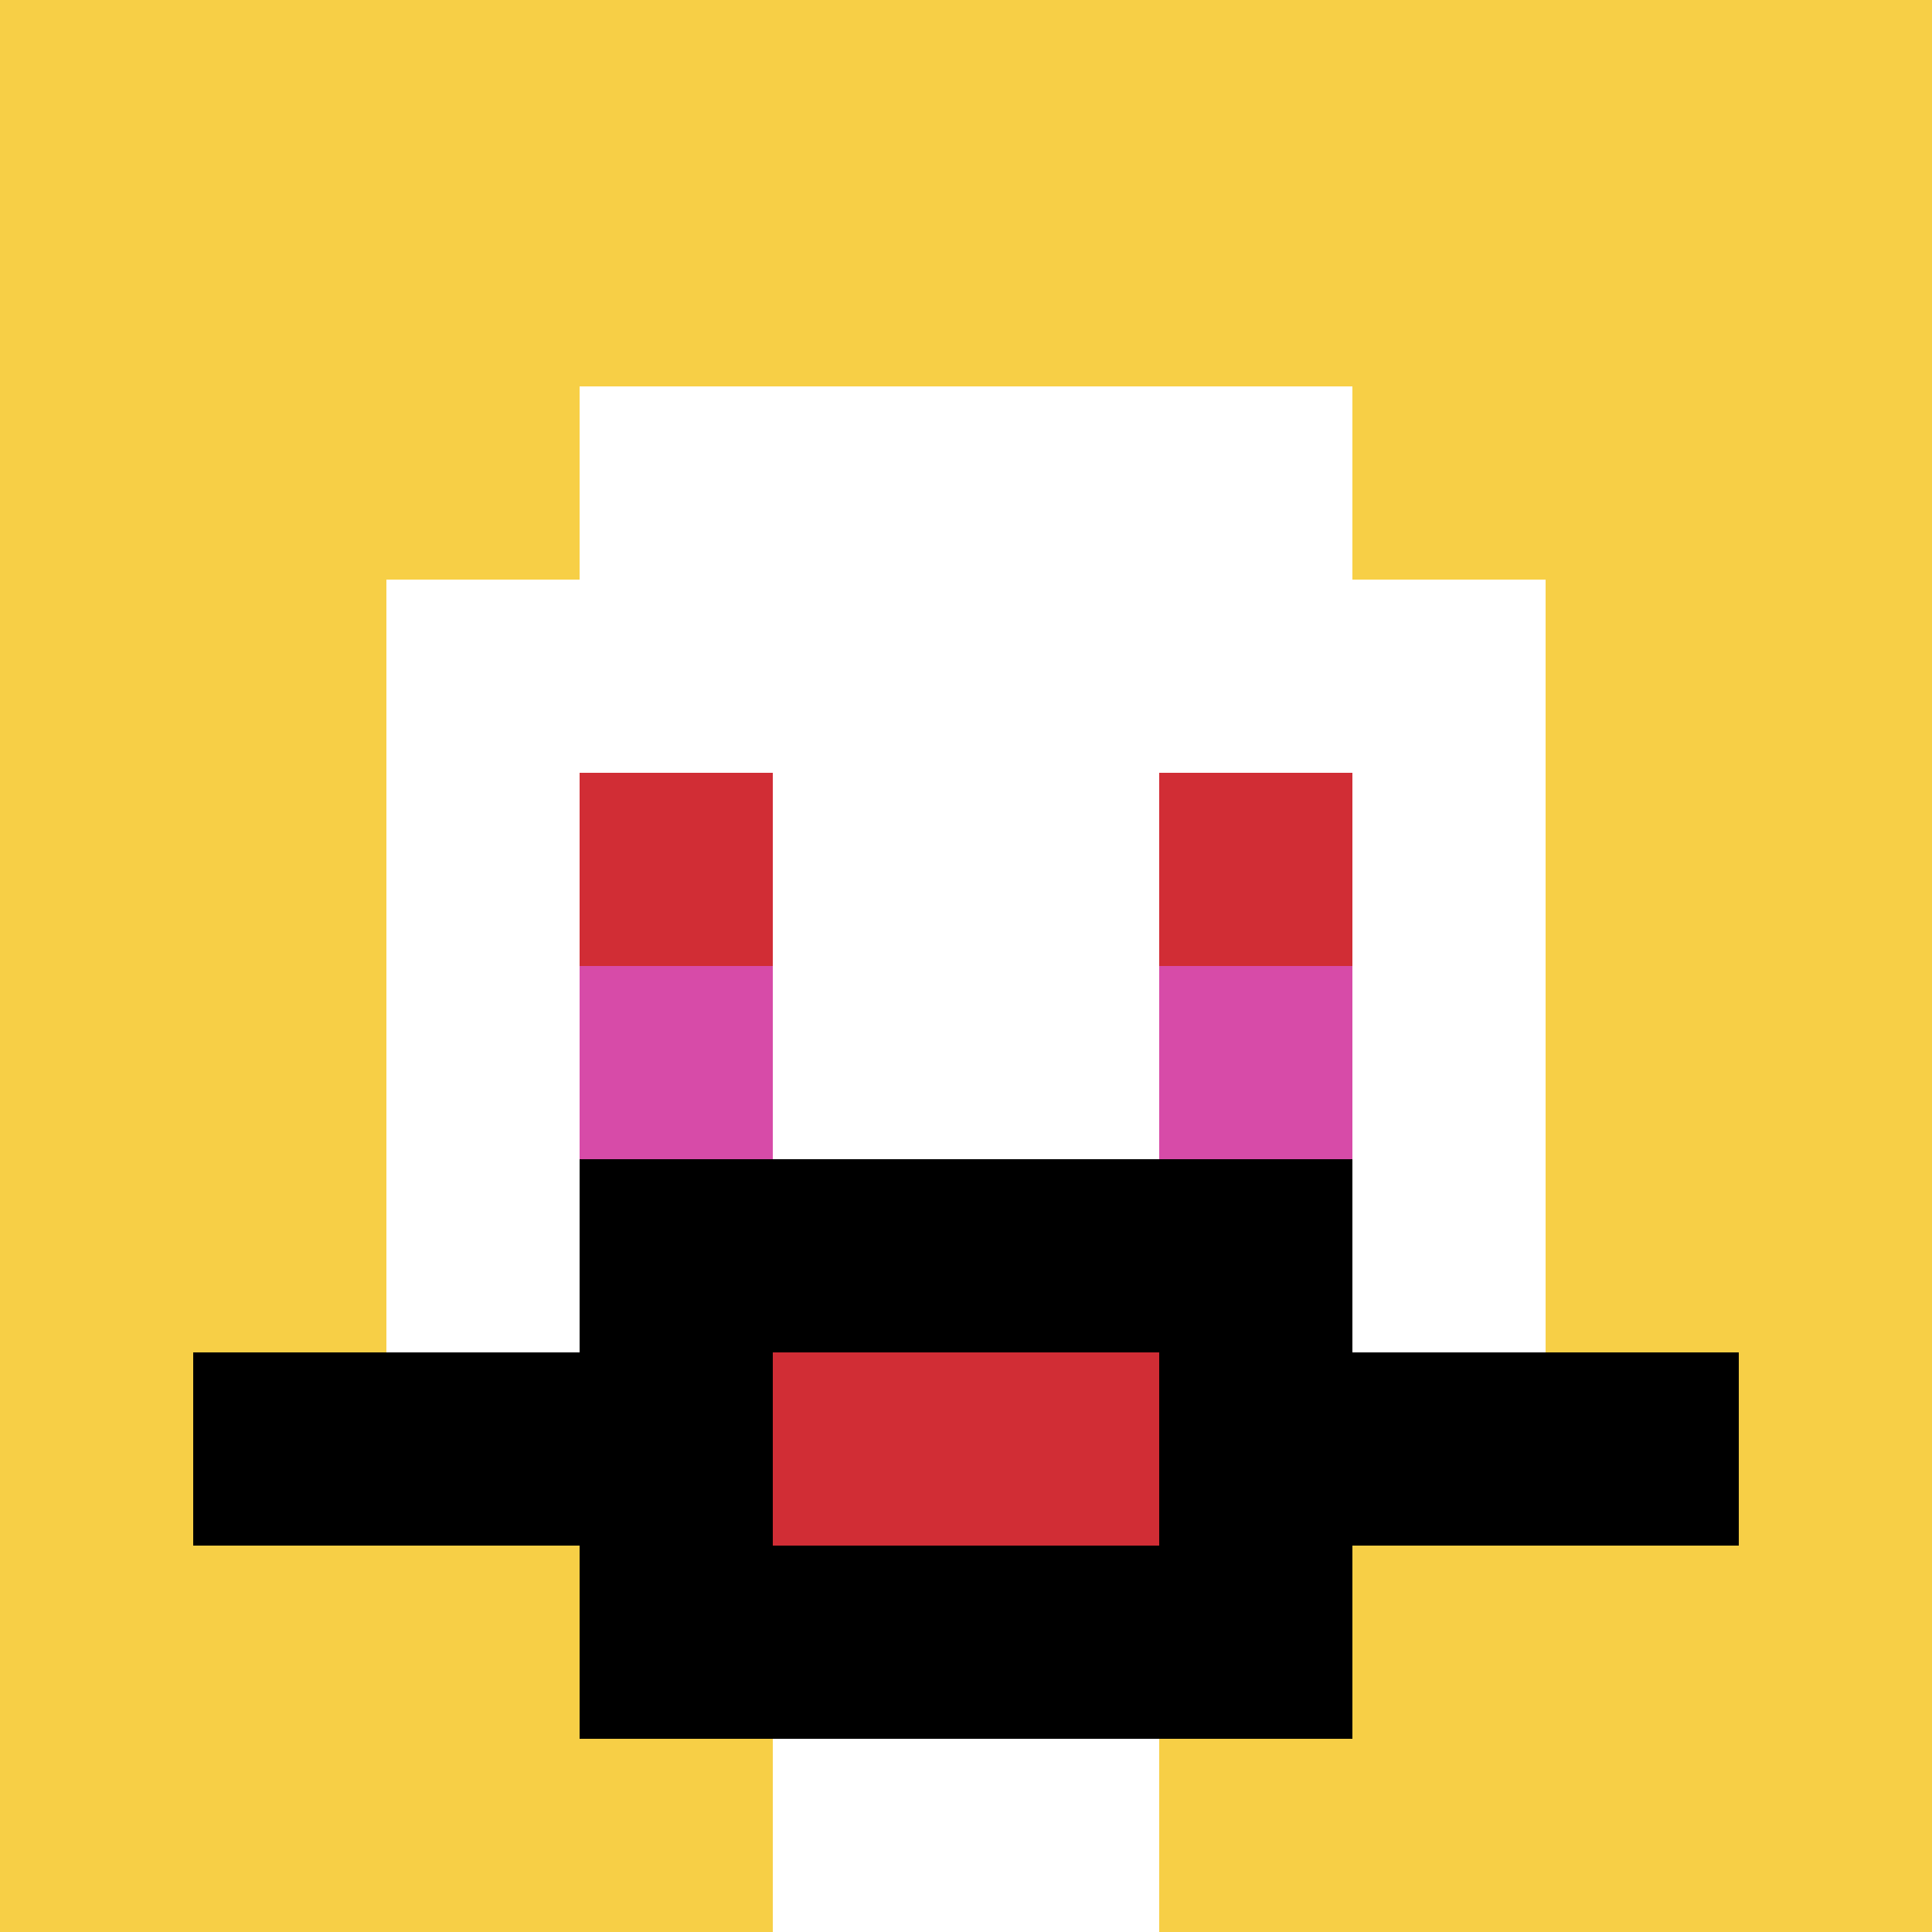
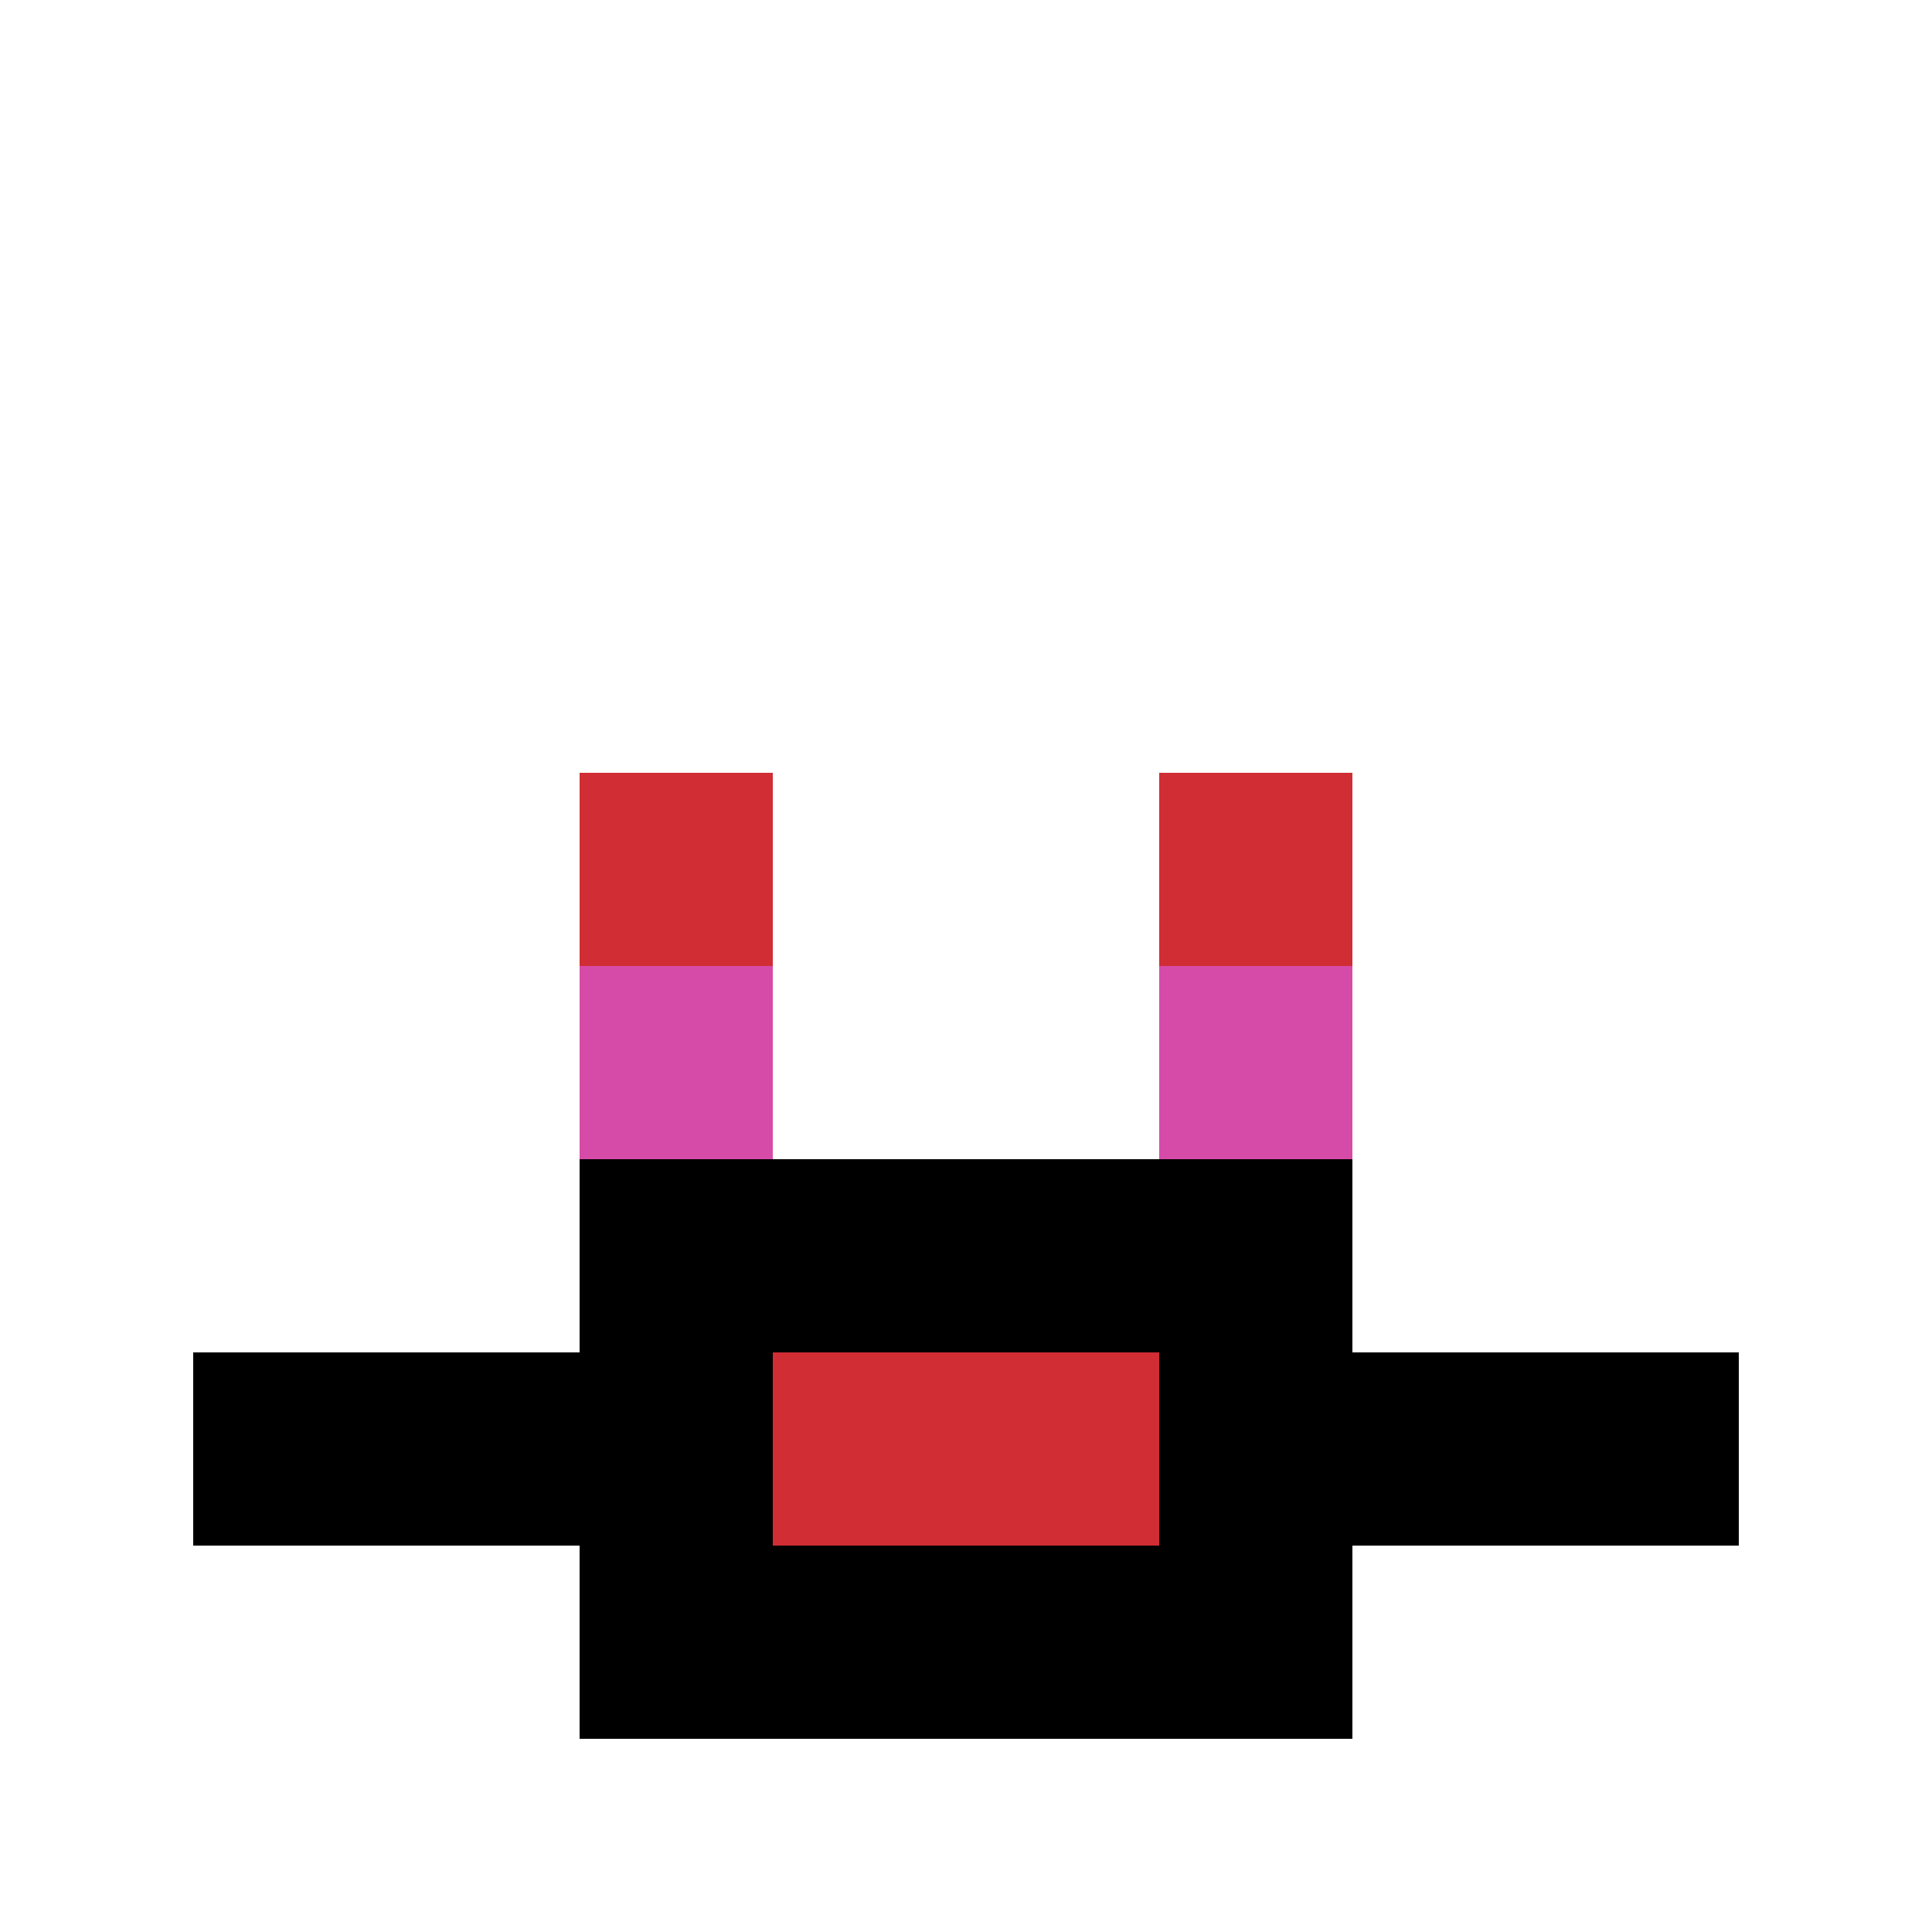
<svg xmlns="http://www.w3.org/2000/svg" version="1.1" width="846" height="846">
  <title>'goose-pfp-246479' by Dmitri Cherniak</title>
  <desc>seed=246479
backgroundColor=#ffffff
padding=60
innerPadding=0
timeout=500
dimension=1
border=false
Save=function(){return n.handleSave()}
frame=22

Rendered at Sun Sep 15 2024 09:22:55 GMT-0700 (Pacific Daylight Time)
Generated in &lt;1ms
</desc>
  <defs />
  <rect width="100%" height="100%" fill="#ffffff" />
  <g>
    <g id="0-0">
-       <rect x="0" y="0" height="846" width="846" fill="#F7CF46" />
      <g>
-         <rect id="0-0-3-2-4-7" x="253.8" y="169.2" width="338.4" height="592.2" fill="#ffffff" />
        <rect id="0-0-2-3-6-5" x="169.2" y="253.8" width="507.6" height="423" fill="#ffffff" />
        <rect id="0-0-4-8-2-2" x="338.4" y="676.8" width="169.2" height="169.2" fill="#ffffff" />
        <rect id="0-0-1-7-8-1" x="84.6" y="592.2" width="676.8" height="84.6" fill="#000000" />
        <rect id="0-0-3-6-4-3" x="253.8" y="507.6" width="338.4" height="253.8" fill="#000000" />
        <rect id="0-0-4-7-2-1" x="338.4" y="592.2" width="169.2" height="84.6" fill="#D12D35" />
        <rect id="0-0-3-4-1-1" x="253.8" y="338.4" width="84.6" height="84.6" fill="#D12D35" />
        <rect id="0-0-6-4-1-1" x="507.6" y="338.4" width="84.6" height="84.6" fill="#D12D35" />
        <rect id="0-0-3-5-1-1" x="253.8" y="423" width="84.6" height="84.6" fill="#D74BA8" />
        <rect id="0-0-6-5-1-1" x="507.6" y="423" width="84.6" height="84.6" fill="#D74BA8" />
      </g>
      <rect x="0" y="0" stroke="white" stroke-width="0" height="846" width="846" fill="none" />
    </g>
  </g>
</svg>